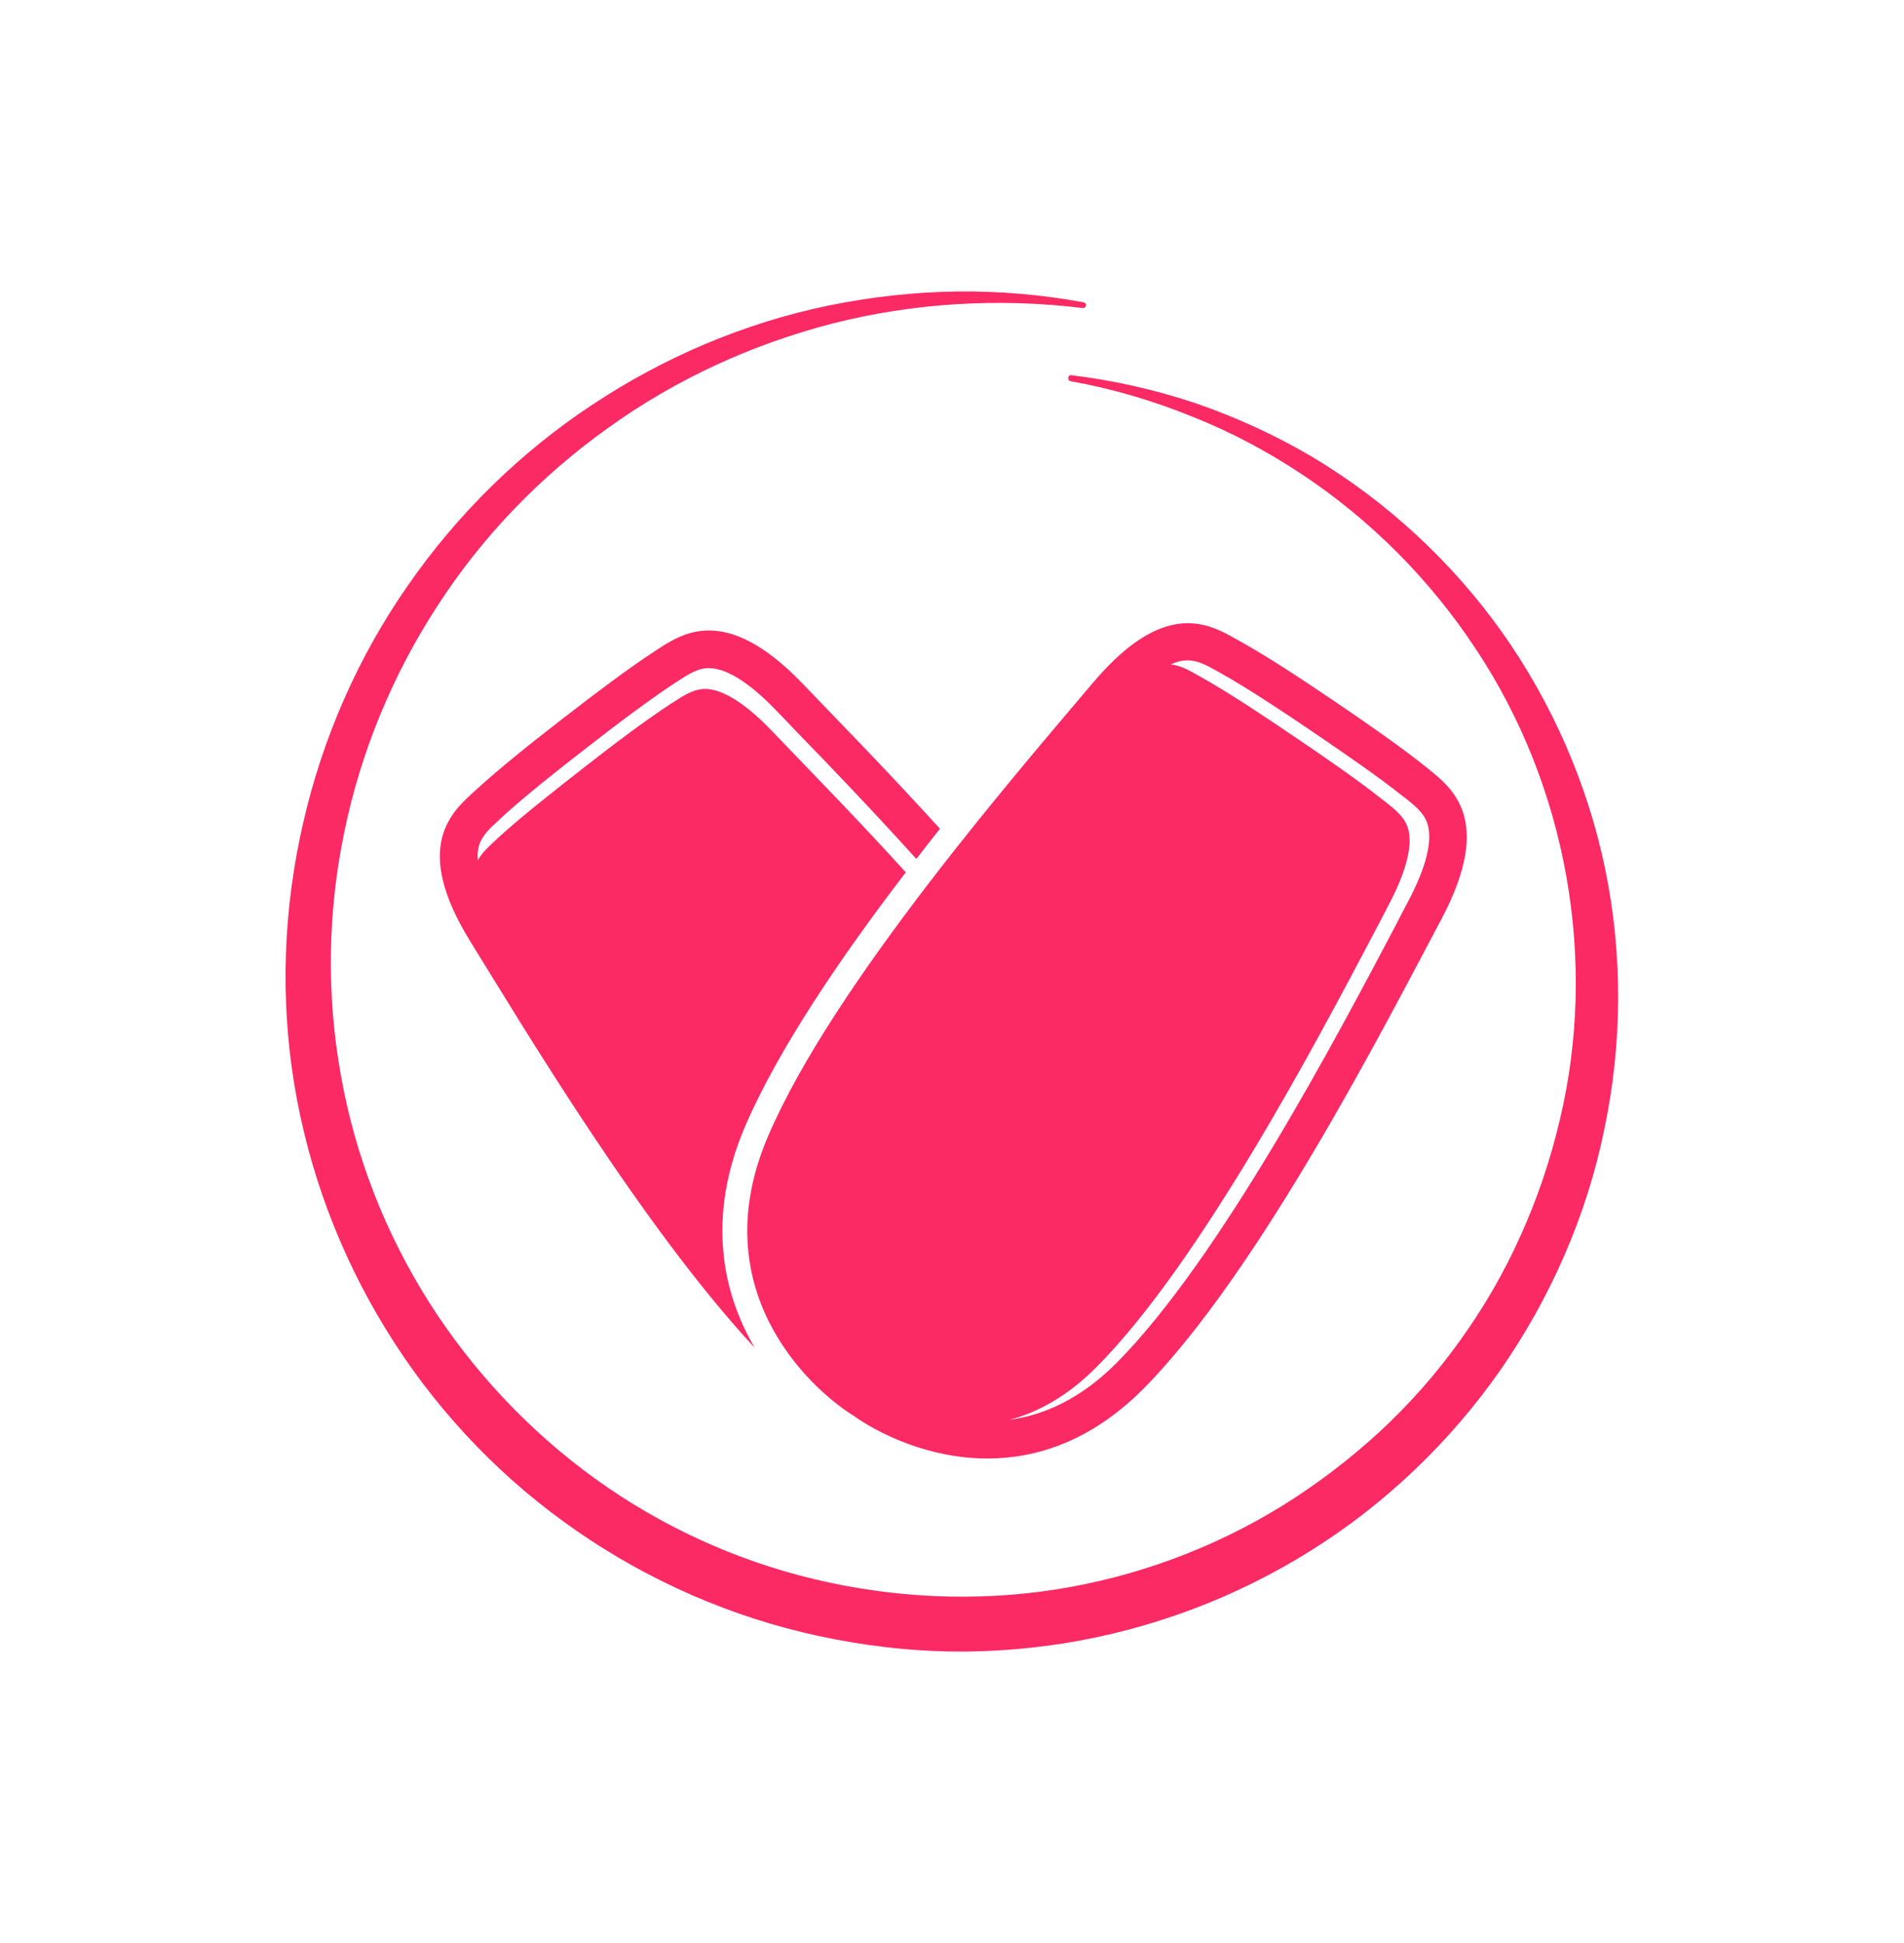
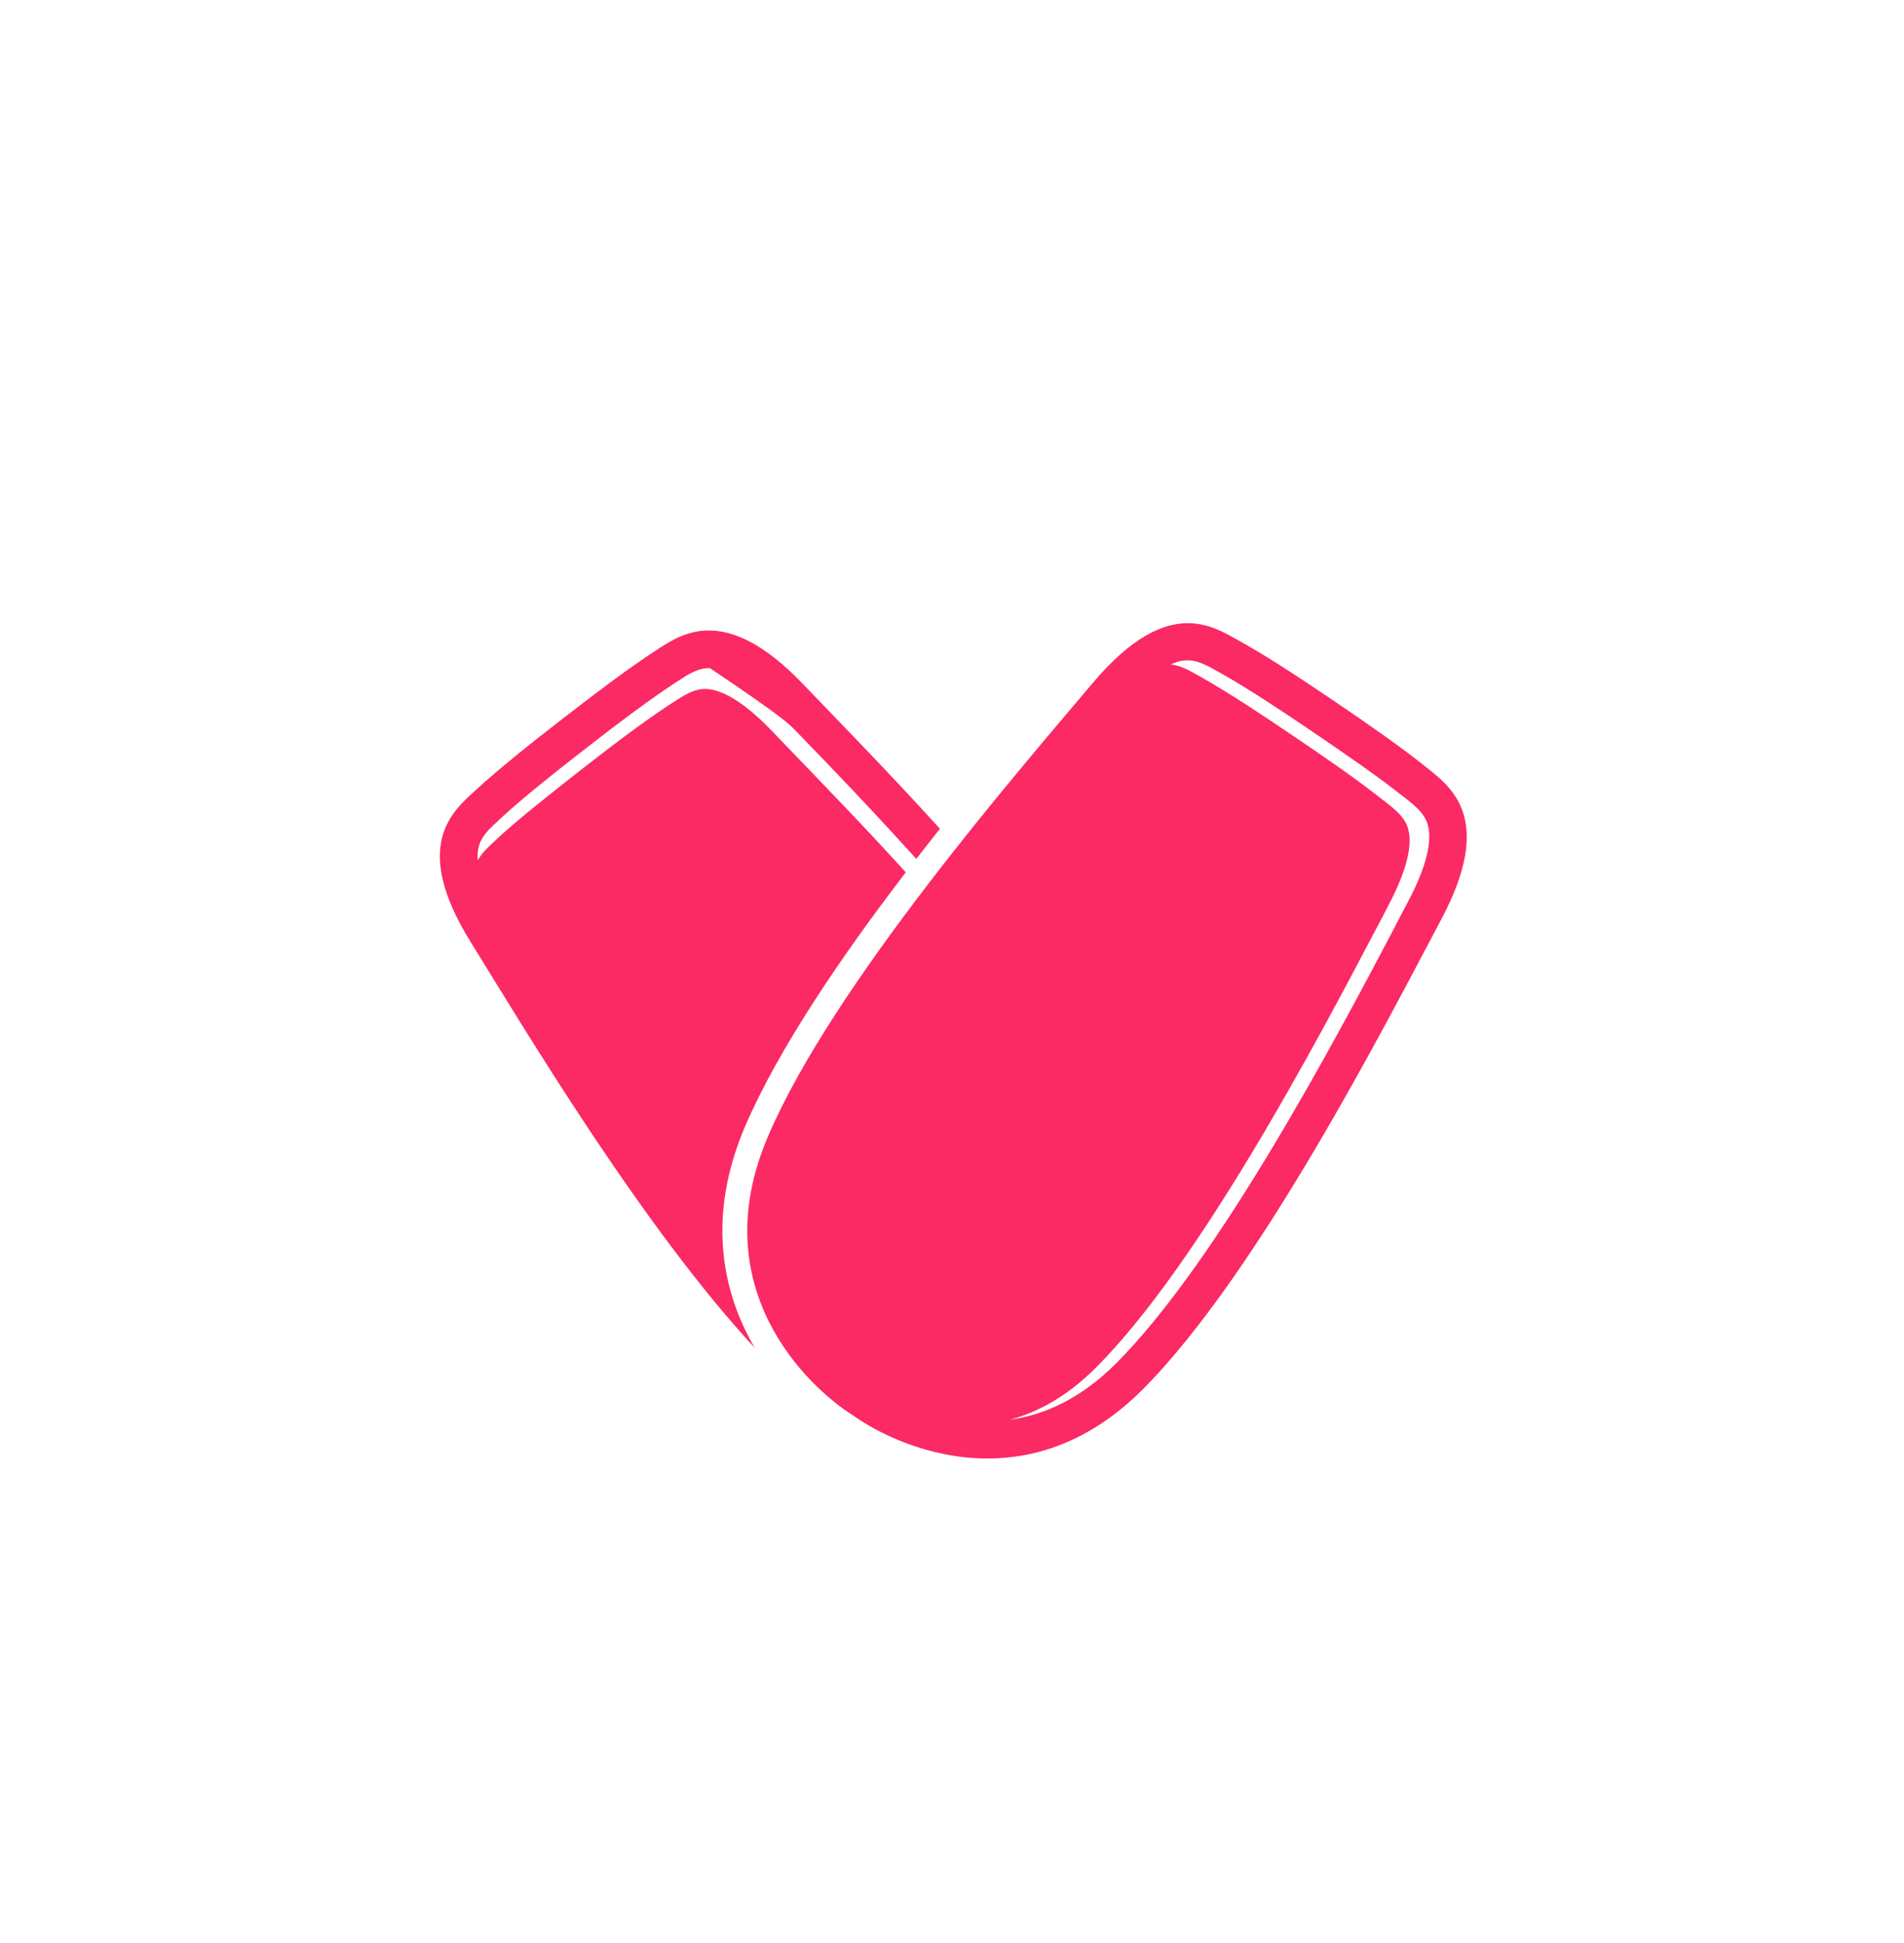
<svg xmlns="http://www.w3.org/2000/svg" width="980.212" height="1000" viewBox="0 0 980.212 1000">
  <defs />
-   <path fill="#fb2964" transform="matrix(1.465 0 0 1.465 -7.417 -7.9)" d="M 266.867 401.084 C 278.667 373.684 300.767 341.284 323.367 311.784 C 308.267 295.184 293.967 280.484 283.667 269.784 C 280.967 266.984 278.567 264.484 276.367 262.184 C 267.267 252.684 259.267 247.584 253.167 247.384 C 248.967 247.284 245.467 249.584 241.767 251.984 L 240.967 252.484 C 231.567 258.584 219.867 267.484 209.767 275.384 C 199.667 283.284 188.167 292.284 179.867 299.884 L 179.167 300.584 C 176.667 302.884 174.367 304.984 172.967 307.584 C 172.767 305.584 172.967 303.784 173.467 302.184 C 174.567 298.684 177.467 296.084 180.567 293.284 L 181.267 292.584 C 189.567 284.984 201.067 275.884 211.167 268.084 C 221.267 260.184 232.967 251.384 242.367 245.184 L 243.167 244.684 C 246.867 242.284 250.467 239.884 254.567 240.084 C 260.667 240.284 268.667 245.384 277.767 254.884 C 279.967 257.184 282.467 259.684 285.067 262.484 C 295.967 273.684 311.067 289.384 327.067 307.084 C 329.867 303.484 332.567 299.984 335.367 296.484 C 316.267 275.484 298.367 257.284 287.267 245.684 C 259.567 216.784 244.267 228.184 235.067 234.184 C 225.867 240.184 214.867 248.484 202.967 257.684 C 191.067 266.884 180.367 275.484 172.267 282.884 C 164.167 290.284 149.367 302.284 170.467 336.284 C 189.067 366.284 230.767 436.284 270.267 478.784 C 258.767 459.184 253.367 432.684 266.867 401.084 Z" />
+   <path fill="#fb2964" transform="matrix(1.465 0 0 1.465 -7.417 -7.9)" d="M 266.867 401.084 C 278.667 373.684 300.767 341.284 323.367 311.784 C 308.267 295.184 293.967 280.484 283.667 269.784 C 280.967 266.984 278.567 264.484 276.367 262.184 C 267.267 252.684 259.267 247.584 253.167 247.384 C 248.967 247.284 245.467 249.584 241.767 251.984 L 240.967 252.484 C 231.567 258.584 219.867 267.484 209.767 275.384 C 199.667 283.284 188.167 292.284 179.867 299.884 L 179.167 300.584 C 176.667 302.884 174.367 304.984 172.967 307.584 C 172.767 305.584 172.967 303.784 173.467 302.184 C 174.567 298.684 177.467 296.084 180.567 293.284 L 181.267 292.584 C 189.567 284.984 201.067 275.884 211.167 268.084 C 221.267 260.184 232.967 251.384 242.367 245.184 L 243.167 244.684 C 246.867 242.284 250.467 239.884 254.567 240.084 C 279.967 257.184 282.467 259.684 285.067 262.484 C 295.967 273.684 311.067 289.384 327.067 307.084 C 329.867 303.484 332.567 299.984 335.367 296.484 C 316.267 275.484 298.367 257.284 287.267 245.684 C 259.567 216.784 244.267 228.184 235.067 234.184 C 225.867 240.184 214.867 248.484 202.967 257.684 C 191.067 266.884 180.367 275.484 172.267 282.884 C 164.167 290.284 149.367 302.284 170.467 336.284 C 189.067 366.284 230.767 436.284 270.267 478.784 C 258.767 459.184 253.367 432.684 266.867 401.084 Z" />
  <path fill="#fb2964" transform="matrix(1.465 0 0 1.465 -7.417 -7.9)" d="M 506.267 274.884 C 497.667 267.984 486.367 260.084 473.967 251.684 C 461.567 243.284 449.967 235.684 440.367 230.384 C 435.867 227.884 430.067 224.284 422.467 224.284 C 413.767 224.284 402.867 228.984 389.067 245.284 C 363.267 275.884 297.867 350.984 274.967 404.484 C 252.067 457.884 288.967 492.484 304.567 502.384 L 304.767 502.484 C 313.067 508.484 330.867 517.684 352.067 517.684 C 369.167 517.684 388.367 511.684 406.667 493.384 C 447.667 452.184 492.867 363.384 511.667 328.084 C 530.367 292.784 514.867 281.784 506.267 274.884 Z M 499.967 321.884 C 498.467 324.684 496.867 327.784 495.067 331.284 C 475.167 368.984 433.767 447.584 397.367 484.184 C 384.667 496.884 371.767 502.484 359.867 504.084 C 369.767 501.484 380.267 495.784 390.467 485.484 C 426.867 448.884 468.267 370.384 488.167 332.584 C 489.967 329.184 491.667 325.984 493.067 323.184 C 499.467 311.084 501.767 301.584 499.667 295.784 C 498.367 292.184 495.267 289.684 491.967 287.084 L 491.167 286.484 C 482.367 279.484 470.367 271.184 459.667 263.984 C 449.067 256.784 436.867 248.684 427.067 243.184 L 426.167 242.684 C 422.967 240.884 419.867 239.084 416.467 238.784 C 418.167 237.984 419.767 237.484 421.367 237.384 C 425.467 236.984 429.167 239.084 433.067 241.284 L 433.967 241.784 C 443.767 247.284 455.967 255.384 466.567 262.584 C 477.167 269.784 489.267 278.084 498.067 285.084 L 498.867 285.684 C 502.167 288.284 505.267 290.784 506.567 294.384 C 508.667 300.284 506.367 309.784 499.967 321.884 Z" />
-   <path fill="#fb2964" transform="matrix(1.465 0 0 1.465 -7.417 -7.9)" d="M 381.567 137.184 C 396.367 138.984 411.067 142.284 425.367 147.084 C 439.567 151.984 453.367 158.284 466.367 165.984 C 492.267 181.484 515.067 202.484 532.767 227.284 C 550.367 252.084 562.967 280.684 569.167 310.784 C 575.367 340.884 575.167 372.284 568.767 402.384 C 562.567 432.584 549.867 461.384 532.267 486.684 C 514.567 511.984 491.767 533.784 465.467 550.184 C 439.267 566.584 409.667 577.684 379.067 582.584 C 363.767 584.984 348.267 585.984 332.767 585.284 C 317.267 584.584 301.867 582.284 286.867 578.684 C 256.767 571.384 228.167 558.084 203.167 539.884 C 178.067 521.684 156.767 498.584 140.667 472.284 C 124.467 445.984 113.467 416.584 108.467 386.184 C 103.467 355.784 104.667 324.484 111.567 294.584 C 118.367 264.684 130.867 236.184 148.367 211.084 C 165.767 185.984 187.867 164.284 213.167 147.584 C 238.467 130.784 266.767 118.784 296.367 112.684 C 311.167 109.684 326.167 107.984 341.167 107.784 C 356.167 107.584 371.167 108.884 385.867 111.584 C 386.467 111.684 386.767 112.184 386.667 112.784 C 386.567 113.284 386.067 113.684 385.467 113.584 C 356.067 109.984 326.167 111.784 297.767 118.984 C 269.367 126.284 242.367 138.684 218.767 155.684 C 195.067 172.584 174.567 193.784 158.867 218.084 C 143.067 242.284 131.867 269.384 126.067 297.584 C 120.167 325.784 119.767 354.984 124.867 383.184 C 129.867 411.384 140.467 438.484 155.767 462.684 C 171.067 486.784 190.967 507.984 214.067 524.684 C 237.167 541.384 263.567 553.484 291.267 560.084 C 318.967 566.684 347.867 568.084 376.067 563.684 C 404.167 559.284 431.367 549.284 455.667 534.284 C 467.767 526.784 479.167 518.084 489.667 508.484 C 500.167 498.784 509.667 488.084 517.967 476.484 C 526.367 464.884 533.567 452.484 539.367 439.484 C 545.267 426.484 549.867 412.884 553.167 398.884 C 566.567 343.084 555.867 281.884 523.767 233.484 C 507.867 209.284 486.967 188.184 462.567 171.984 C 450.367 163.884 437.367 156.984 423.667 151.584 C 410.067 146.084 395.867 141.884 381.267 139.284 C 380.667 139.184 380.367 138.684 380.467 138.084 C 380.467 137.484 380.967 137.084 381.567 137.184 L 381.567 137.184 Z" />
</svg>